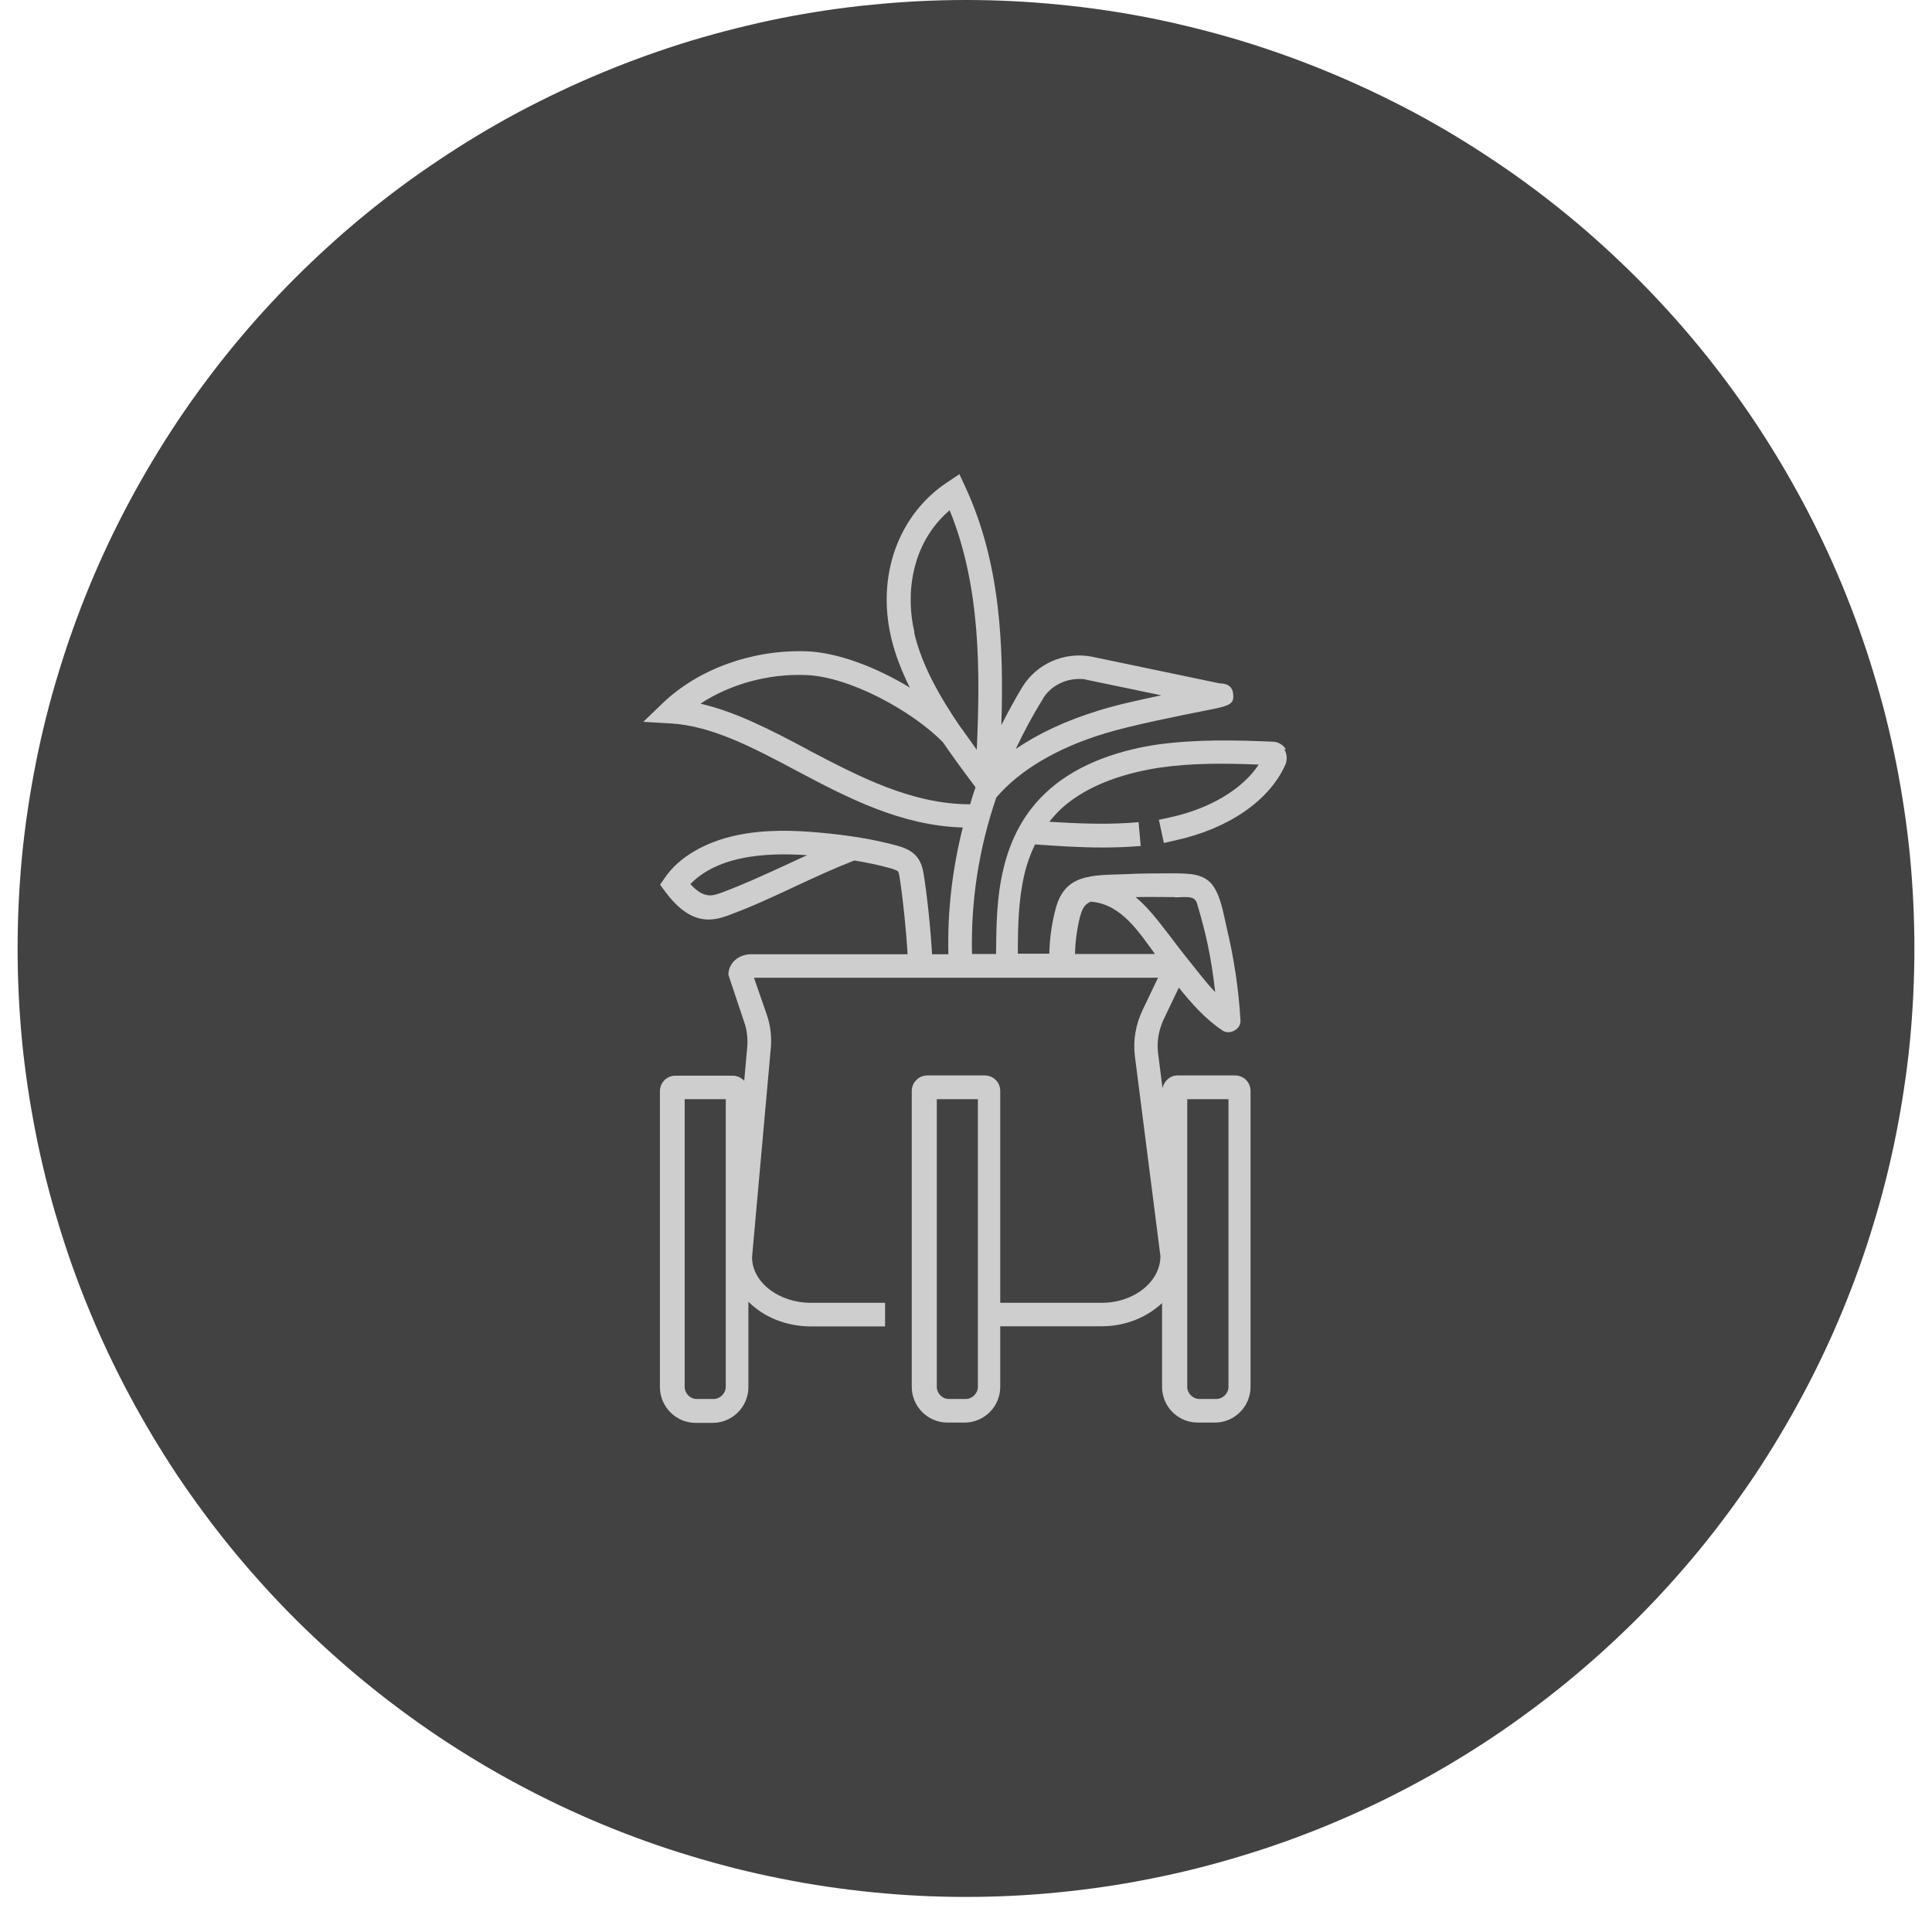
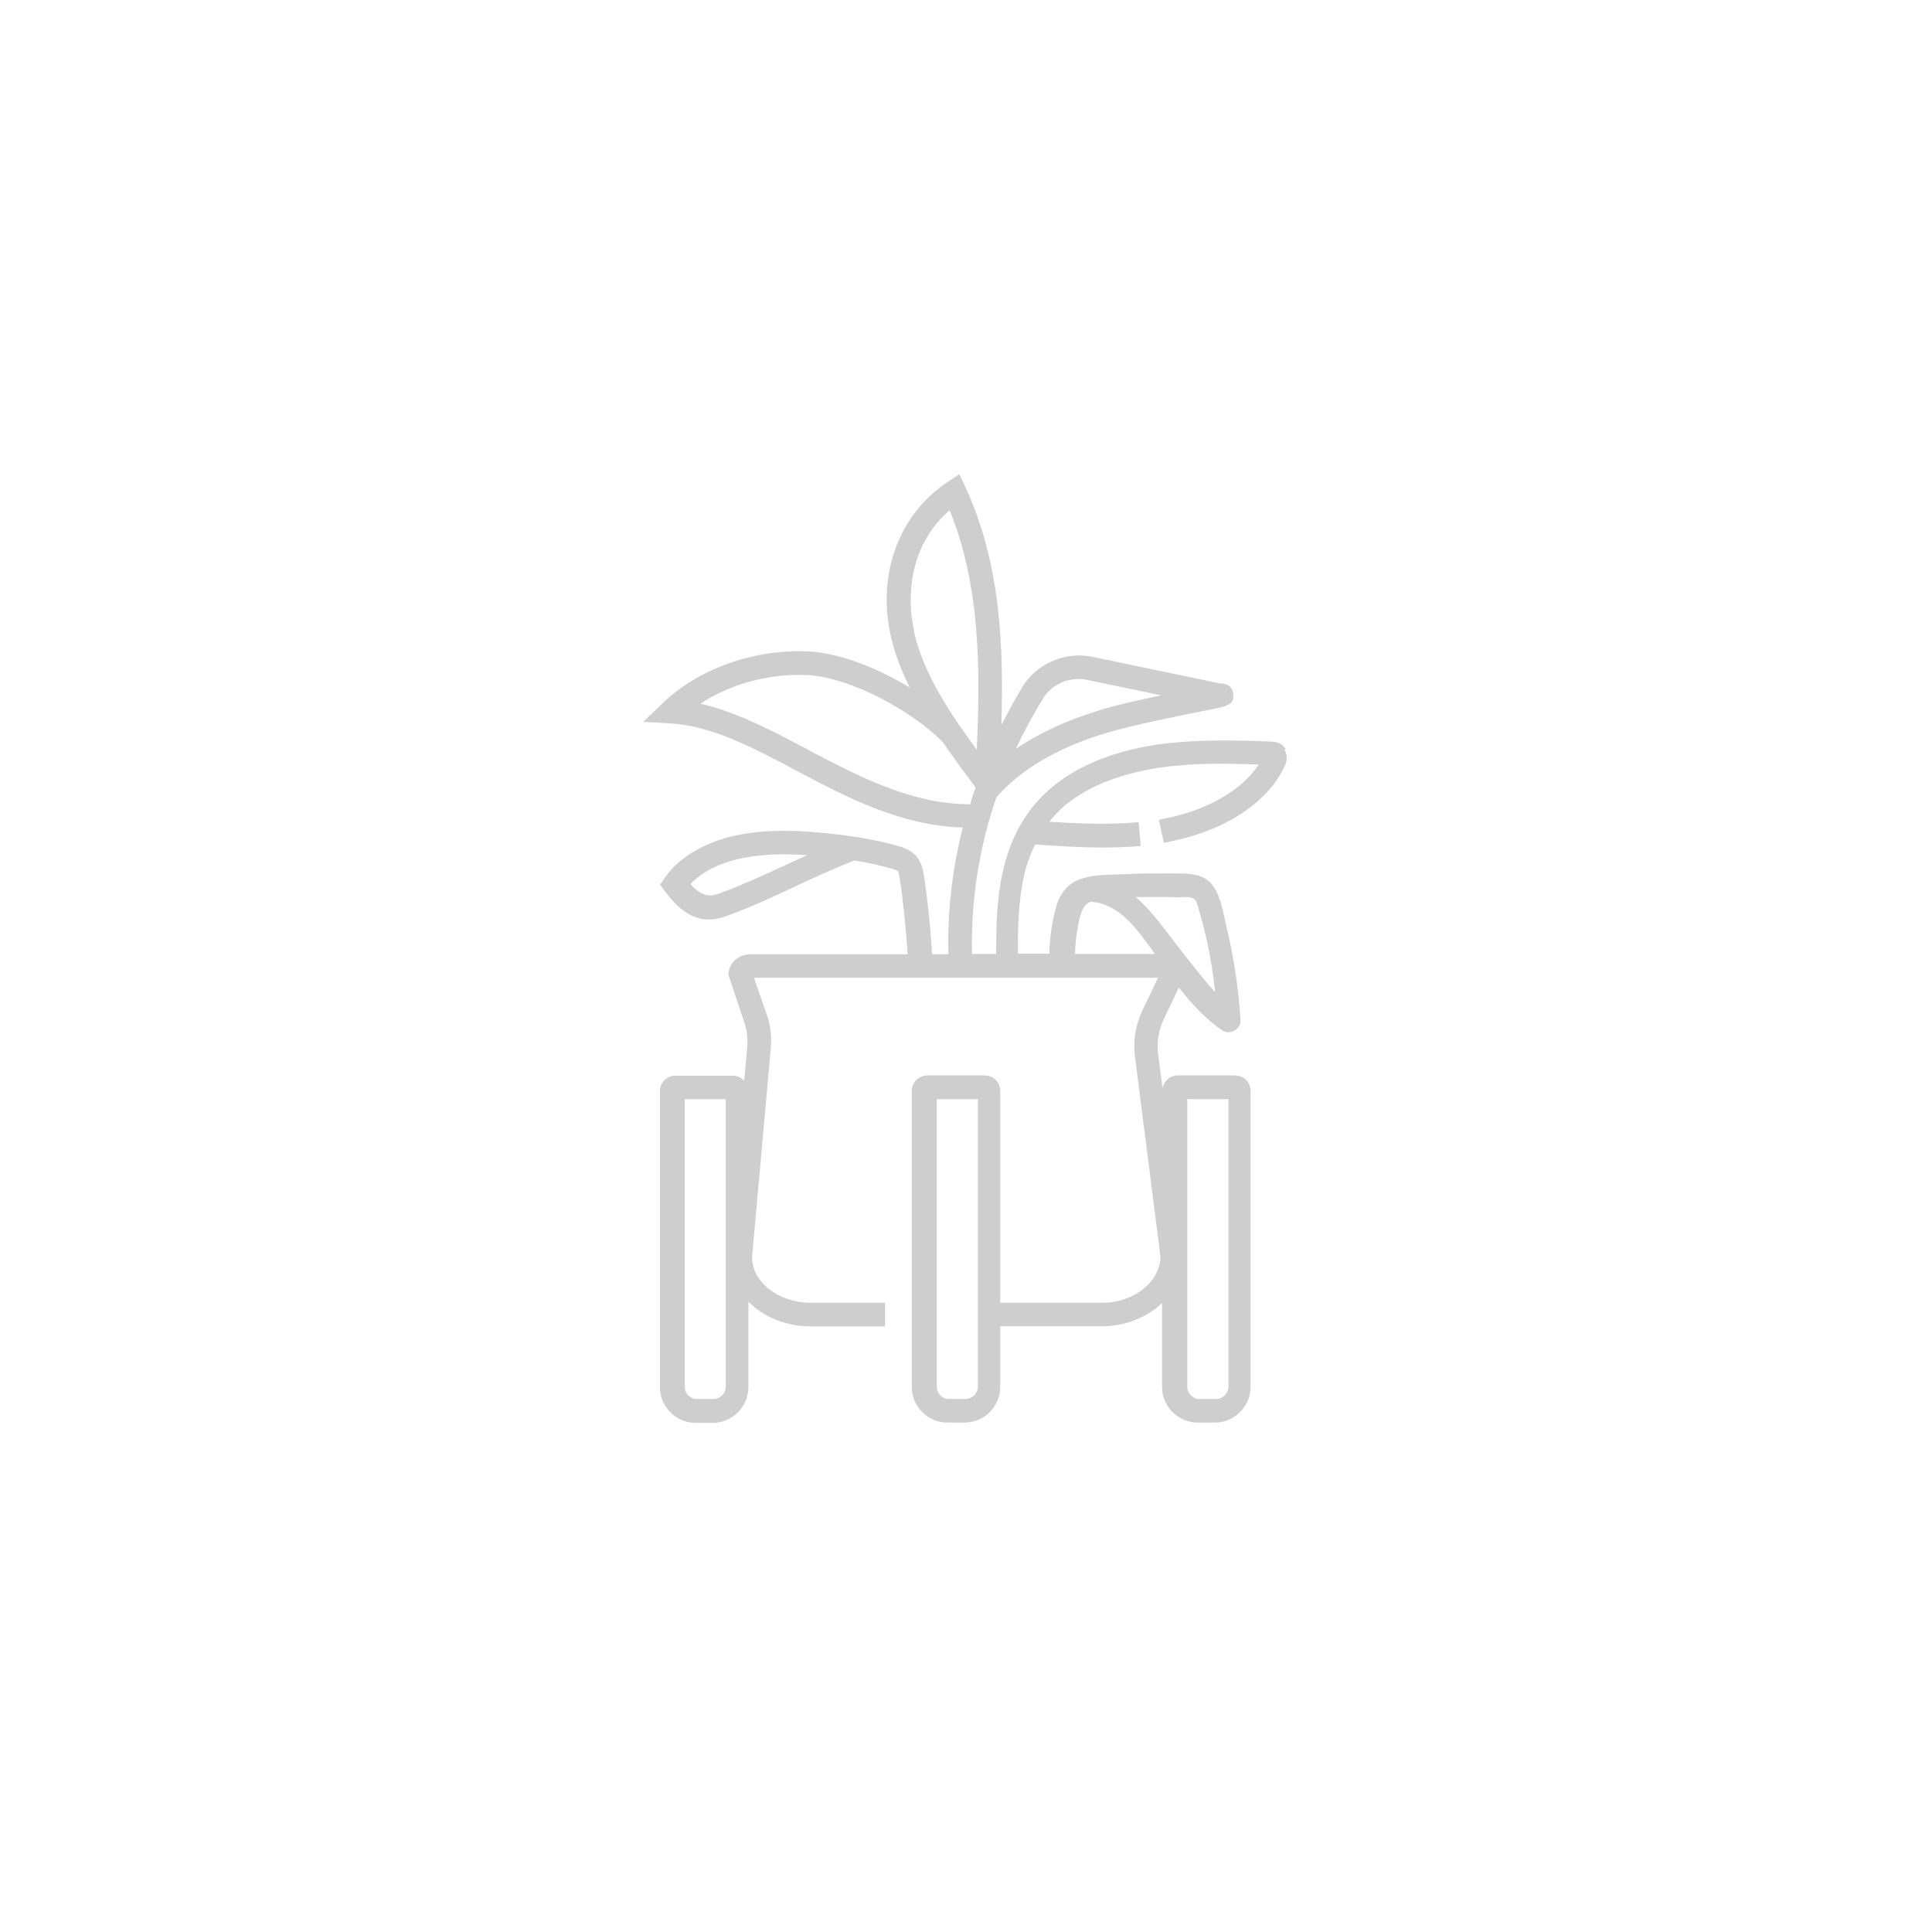
<svg xmlns="http://www.w3.org/2000/svg" width="72" viewBox="0 0 54 54" height="72" preserveAspectRatio="xMidYMid meet">
  <defs>
    <clipPath id="37dac52b76">
-       <path d="M 0.492 0 L 53.508 0 L 53.508 53.02 L 0.492 53.02 Z M 0.492 0 " />
-     </clipPath>
+       </clipPath>
  </defs>
  <g id="848ff5aa76">
    <g clip-rule="nonzero" clip-path="url(#37dac52b76)">
      <path style=" stroke:none;fill-rule:nonzero;fill:#424242;fill-opacity:1;" d="M 53.508 26.508 C 53.508 27.379 53.465 28.242 53.383 29.109 C 53.297 29.973 53.168 30.828 53 31.68 C 52.832 32.531 52.621 33.375 52.367 34.203 C 52.117 35.035 51.824 35.852 51.492 36.652 C 51.16 37.457 50.789 38.238 50.379 39.004 C 49.969 39.77 49.523 40.516 49.043 41.238 C 48.559 41.957 48.043 42.656 47.492 43.328 C 46.941 43.996 46.359 44.641 45.746 45.254 C 45.129 45.867 44.488 46.449 43.816 47 C 43.145 47.551 42.449 48.066 41.727 48.551 C 41.004 49.031 40.262 49.48 39.496 49.887 C 38.73 50.297 37.945 50.668 37.145 51 C 36.344 51.332 35.527 51.625 34.695 51.875 C 33.863 52.129 33.023 52.34 32.172 52.508 C 31.32 52.68 30.461 52.805 29.598 52.891 C 28.734 52.977 27.867 53.02 27 53.02 C 26.133 53.02 25.266 52.977 24.402 52.891 C 23.539 52.805 22.68 52.68 21.828 52.508 C 20.977 52.34 20.137 52.129 19.305 51.875 C 18.473 51.625 17.656 51.332 16.855 51 C 16.055 50.668 15.27 50.297 14.504 49.887 C 13.738 49.48 12.996 49.031 12.273 48.551 C 11.551 48.066 10.855 47.551 10.184 47 C 9.512 46.449 8.871 45.867 8.254 45.254 C 7.641 44.641 7.059 43.996 6.508 43.328 C 5.957 42.656 5.441 41.957 4.957 41.238 C 4.477 40.516 4.031 39.77 3.621 39.004 C 3.211 38.238 2.84 37.457 2.508 36.652 C 2.176 35.852 1.883 35.035 1.633 34.203 C 1.379 33.375 1.168 32.531 1 31.68 C 0.832 30.828 0.703 29.973 0.617 29.109 C 0.535 28.242 0.492 27.379 0.492 26.508 C 0.492 25.641 0.535 24.773 0.617 23.91 C 0.703 23.047 0.832 22.188 1 21.336 C 1.168 20.484 1.379 19.645 1.633 18.812 C 1.883 17.984 2.176 17.168 2.508 16.363 C 2.84 15.562 3.211 14.777 3.621 14.012 C 4.031 13.246 4.477 12.504 4.957 11.781 C 5.441 11.059 5.957 10.363 6.508 9.691 C 7.059 9.02 7.641 8.379 8.254 7.766 C 8.871 7.152 9.512 6.566 10.184 6.016 C 10.855 5.465 11.551 4.949 12.273 4.469 C 12.996 3.984 13.738 3.539 14.504 3.129 C 15.27 2.723 16.055 2.352 16.855 2.02 C 17.656 1.688 18.473 1.395 19.305 1.141 C 20.137 0.891 20.977 0.68 21.828 0.508 C 22.68 0.34 23.539 0.211 24.402 0.129 C 25.266 0.043 26.133 0 27 0 C 27.867 0 28.734 0.043 29.598 0.129 C 30.461 0.211 31.32 0.34 32.172 0.508 C 33.023 0.68 33.863 0.891 34.695 1.141 C 35.527 1.395 36.344 1.688 37.145 2.02 C 37.945 2.352 38.73 2.723 39.496 3.129 C 40.262 3.539 41.004 3.984 41.727 4.469 C 42.449 4.949 43.145 5.465 43.816 6.016 C 44.488 6.566 45.129 7.152 45.746 7.766 C 46.359 8.379 46.941 9.02 47.492 9.691 C 48.043 10.363 48.559 11.059 49.043 11.781 C 49.523 12.504 49.969 13.246 50.379 14.012 C 50.789 14.777 51.16 15.562 51.492 16.363 C 51.824 17.168 52.117 17.984 52.367 18.812 C 52.621 19.645 52.832 20.484 53 21.336 C 53.168 22.188 53.297 23.047 53.383 23.91 C 53.465 24.773 53.508 25.641 53.508 26.508 Z M 53.508 26.508 " />
    </g>
    <path style=" stroke:none;fill-rule:nonzero;fill:#cecece;fill-opacity:1;" d="M 35.945 20.949 C 35.867 20.816 35.719 20.73 35.562 20.73 C 34.488 20.684 33.43 20.664 32.359 20.809 C 31.453 20.941 30.172 21.281 29.262 22.129 C 28.656 22.68 28.246 23.418 28.039 24.316 C 27.855 25.09 27.848 25.875 27.84 26.633 L 27.84 26.664 C 27.84 26.664 27.168 26.664 27.168 26.664 C 27.133 25.184 27.359 23.711 27.848 22.289 C 28.496 21.531 29.539 20.906 30.879 20.5 C 31.645 20.266 32.957 20.008 33.656 19.867 C 34.348 19.734 34.512 19.699 34.465 19.383 C 34.461 19.316 34.422 19.102 34.098 19.102 L 30.504 18.352 C 29.746 18.211 28.973 18.551 28.574 19.203 C 28.363 19.551 28.172 19.91 27.988 20.266 C 28.055 18.078 27.973 15.742 26.977 13.602 L 26.816 13.254 L 26.492 13.469 C 25.113 14.375 24.496 16.082 24.91 17.828 C 25.02 18.297 25.203 18.762 25.43 19.219 C 24.512 18.66 23.422 18.23 22.516 18.203 C 21.008 18.16 19.52 18.703 18.531 19.645 L 17.98 20.176 L 18.738 20.219 C 19.887 20.285 21.043 20.891 22.258 21.539 C 23.699 22.305 25.188 23.078 26.91 23.129 C 26.617 24.293 26.477 25.477 26.508 26.672 L 26.051 26.672 C 26.012 25.973 25.918 25.059 25.816 24.426 C 25.793 24.293 25.754 24.078 25.586 23.902 C 25.43 23.746 25.234 23.68 25.047 23.629 C 24.43 23.461 23.723 23.344 22.891 23.27 C 22.234 23.211 21.383 23.172 20.562 23.352 C 19.688 23.543 18.965 23.969 18.582 24.535 L 18.449 24.727 L 18.59 24.918 C 18.871 25.293 19.289 25.734 19.863 25.699 C 20.078 25.691 20.27 25.617 20.426 25.559 C 21.035 25.332 21.641 25.051 22.223 24.777 C 22.758 24.527 23.316 24.27 23.879 24.051 C 24.23 24.109 24.562 24.176 24.863 24.262 C 24.918 24.277 25.062 24.316 25.102 24.359 C 25.121 24.383 25.137 24.469 25.145 24.527 C 25.238 25.117 25.328 26 25.367 26.672 L 20.992 26.672 C 20.637 26.672 20.359 26.922 20.359 27.246 L 20.801 28.57 C 20.879 28.785 20.902 29.012 20.887 29.25 L 20.801 30.207 C 20.719 30.125 20.609 30.066 20.484 30.066 L 18.879 30.066 C 18.637 30.066 18.445 30.258 18.445 30.5 L 18.445 38.77 C 18.445 39.32 18.895 39.77 19.445 39.77 L 19.918 39.77 C 20.469 39.77 20.918 39.32 20.918 38.77 L 20.918 36.383 C 21.336 36.805 21.965 37.074 22.664 37.074 L 24.738 37.074 L 24.738 36.414 L 22.664 36.414 C 21.758 36.414 21.02 35.832 21.02 35.141 L 21.543 29.309 C 21.574 28.977 21.535 28.645 21.426 28.344 L 21.074 27.328 L 32.367 27.328 L 31.941 28.219 C 31.742 28.637 31.668 29.07 31.719 29.508 L 32.434 35.109 C 32.434 35.824 31.699 36.414 30.793 36.414 L 27.957 36.414 L 27.957 30.492 C 27.957 30.25 27.766 30.059 27.523 30.059 L 25.918 30.059 C 25.684 30.059 25.484 30.25 25.484 30.492 L 25.484 38.762 C 25.484 39.316 25.934 39.762 26.484 39.762 L 26.957 39.762 C 27.508 39.762 27.957 39.316 27.957 38.762 L 27.957 37.07 L 30.793 37.07 C 31.461 37.07 32.059 36.816 32.48 36.422 L 32.48 38.762 C 32.48 39.316 32.926 39.762 33.48 39.762 L 33.953 39.762 C 34.504 39.762 34.953 39.316 34.953 38.762 L 34.953 30.492 C 34.953 30.25 34.762 30.059 34.52 30.059 L 32.914 30.059 C 32.699 30.059 32.539 30.215 32.492 30.41 L 32.367 29.426 C 32.332 29.109 32.383 28.801 32.523 28.496 L 32.949 27.605 C 33.312 28.055 33.695 28.488 34.172 28.805 C 34.379 28.938 34.688 28.762 34.672 28.52 C 34.621 27.645 34.488 26.766 34.281 25.906 C 34.195 25.535 34.129 25.09 33.914 24.77 C 33.656 24.395 33.199 24.418 32.797 24.41 C 32.348 24.41 31.898 24.41 31.441 24.434 C 31.043 24.453 30.594 24.434 30.211 24.566 C 29.844 24.691 29.637 24.961 29.527 25.324 C 29.402 25.758 29.34 26.207 29.328 26.656 L 28.449 26.656 C 28.449 26.656 28.449 26.633 28.449 26.633 C 28.449 25.914 28.465 25.16 28.629 24.453 C 28.699 24.145 28.805 23.859 28.93 23.602 C 29.547 23.645 30.172 23.688 30.809 23.688 C 31.168 23.688 31.52 23.676 31.883 23.645 L 31.824 22.98 C 31.004 23.055 30.16 23.02 29.328 22.969 C 29.43 22.844 29.539 22.719 29.66 22.605 C 30.453 21.879 31.586 21.582 32.406 21.457 C 33.316 21.324 34.238 21.332 35.18 21.371 C 34.738 22.047 33.832 22.598 32.715 22.844 L 32.391 22.914 L 32.531 23.562 L 32.855 23.488 C 34.336 23.164 35.477 22.379 35.926 21.375 C 35.984 21.238 35.977 21.074 35.895 20.941 Z M 29.145 19.535 C 29.355 19.184 29.754 18.977 30.16 18.977 C 30.234 18.977 30.305 18.977 30.371 19 L 32.457 19.434 C 31.84 19.566 31.168 19.711 30.684 19.867 C 29.797 20.141 29.023 20.5 28.391 20.934 C 28.613 20.465 28.863 19.992 29.145 19.543 Z M 25.559 17.672 C 25.312 16.648 25.445 15.199 26.543 14.262 C 27.414 16.398 27.398 18.777 27.301 20.957 C 27.156 20.75 27.008 20.543 26.867 20.348 C 26.867 20.348 26.844 20.324 26.84 20.316 C 26.242 19.441 25.754 18.562 25.551 17.68 Z M 22.574 20.949 C 21.559 20.41 20.578 19.898 19.578 19.668 C 20.395 19.129 21.461 18.828 22.508 18.867 C 23.73 18.902 25.492 19.867 26.352 20.742 C 26.641 21.164 26.949 21.582 27.266 22.004 C 27.215 22.156 27.16 22.32 27.117 22.48 C 25.484 22.48 24.012 21.707 22.582 20.957 Z M 21.965 24.176 C 21.391 24.441 20.801 24.711 20.211 24.934 C 20.094 24.977 19.969 25.023 19.855 25.027 C 19.68 25.027 19.504 24.941 19.297 24.711 C 19.613 24.375 20.113 24.117 20.719 23.992 C 21.336 23.859 22 23.867 22.559 23.902 C 22.359 23.992 22.16 24.086 21.965 24.176 Z M 20.285 38.762 C 20.285 38.945 20.129 39.102 19.945 39.102 L 19.473 39.102 C 19.289 39.102 19.137 38.945 19.137 38.762 L 19.137 30.723 L 20.285 30.723 Z M 27.332 38.762 C 27.332 38.945 27.176 39.102 26.992 39.102 L 26.52 39.102 C 26.336 39.102 26.184 38.945 26.184 38.762 L 26.184 30.723 L 27.332 30.723 Z M 33.184 30.723 L 34.336 30.723 L 34.336 38.762 C 34.336 38.945 34.18 39.102 33.996 39.102 L 33.523 39.102 C 33.34 39.102 33.184 38.945 33.184 38.762 Z M 32.84 25.082 C 32.98 25.082 33.199 25.051 33.332 25.102 C 33.441 25.148 33.457 25.25 33.488 25.359 C 33.59 25.699 33.68 26.047 33.754 26.391 C 33.848 26.832 33.914 27.281 33.965 27.73 C 33.832 27.59 33.707 27.445 33.59 27.297 C 33.273 26.906 32.957 26.508 32.656 26.105 C 32.367 25.73 32.082 25.359 31.742 25.074 C 32.109 25.066 32.473 25.074 32.832 25.074 Z M 30.188 25.625 C 30.246 25.398 30.32 25.266 30.496 25.199 C 30.504 25.199 30.512 25.199 30.527 25.207 C 31.336 25.281 31.832 26.047 32.281 26.664 L 30.047 26.664 C 30.055 26.309 30.102 25.965 30.188 25.617 Z M 30.188 25.625 " />
  </g>
</svg>